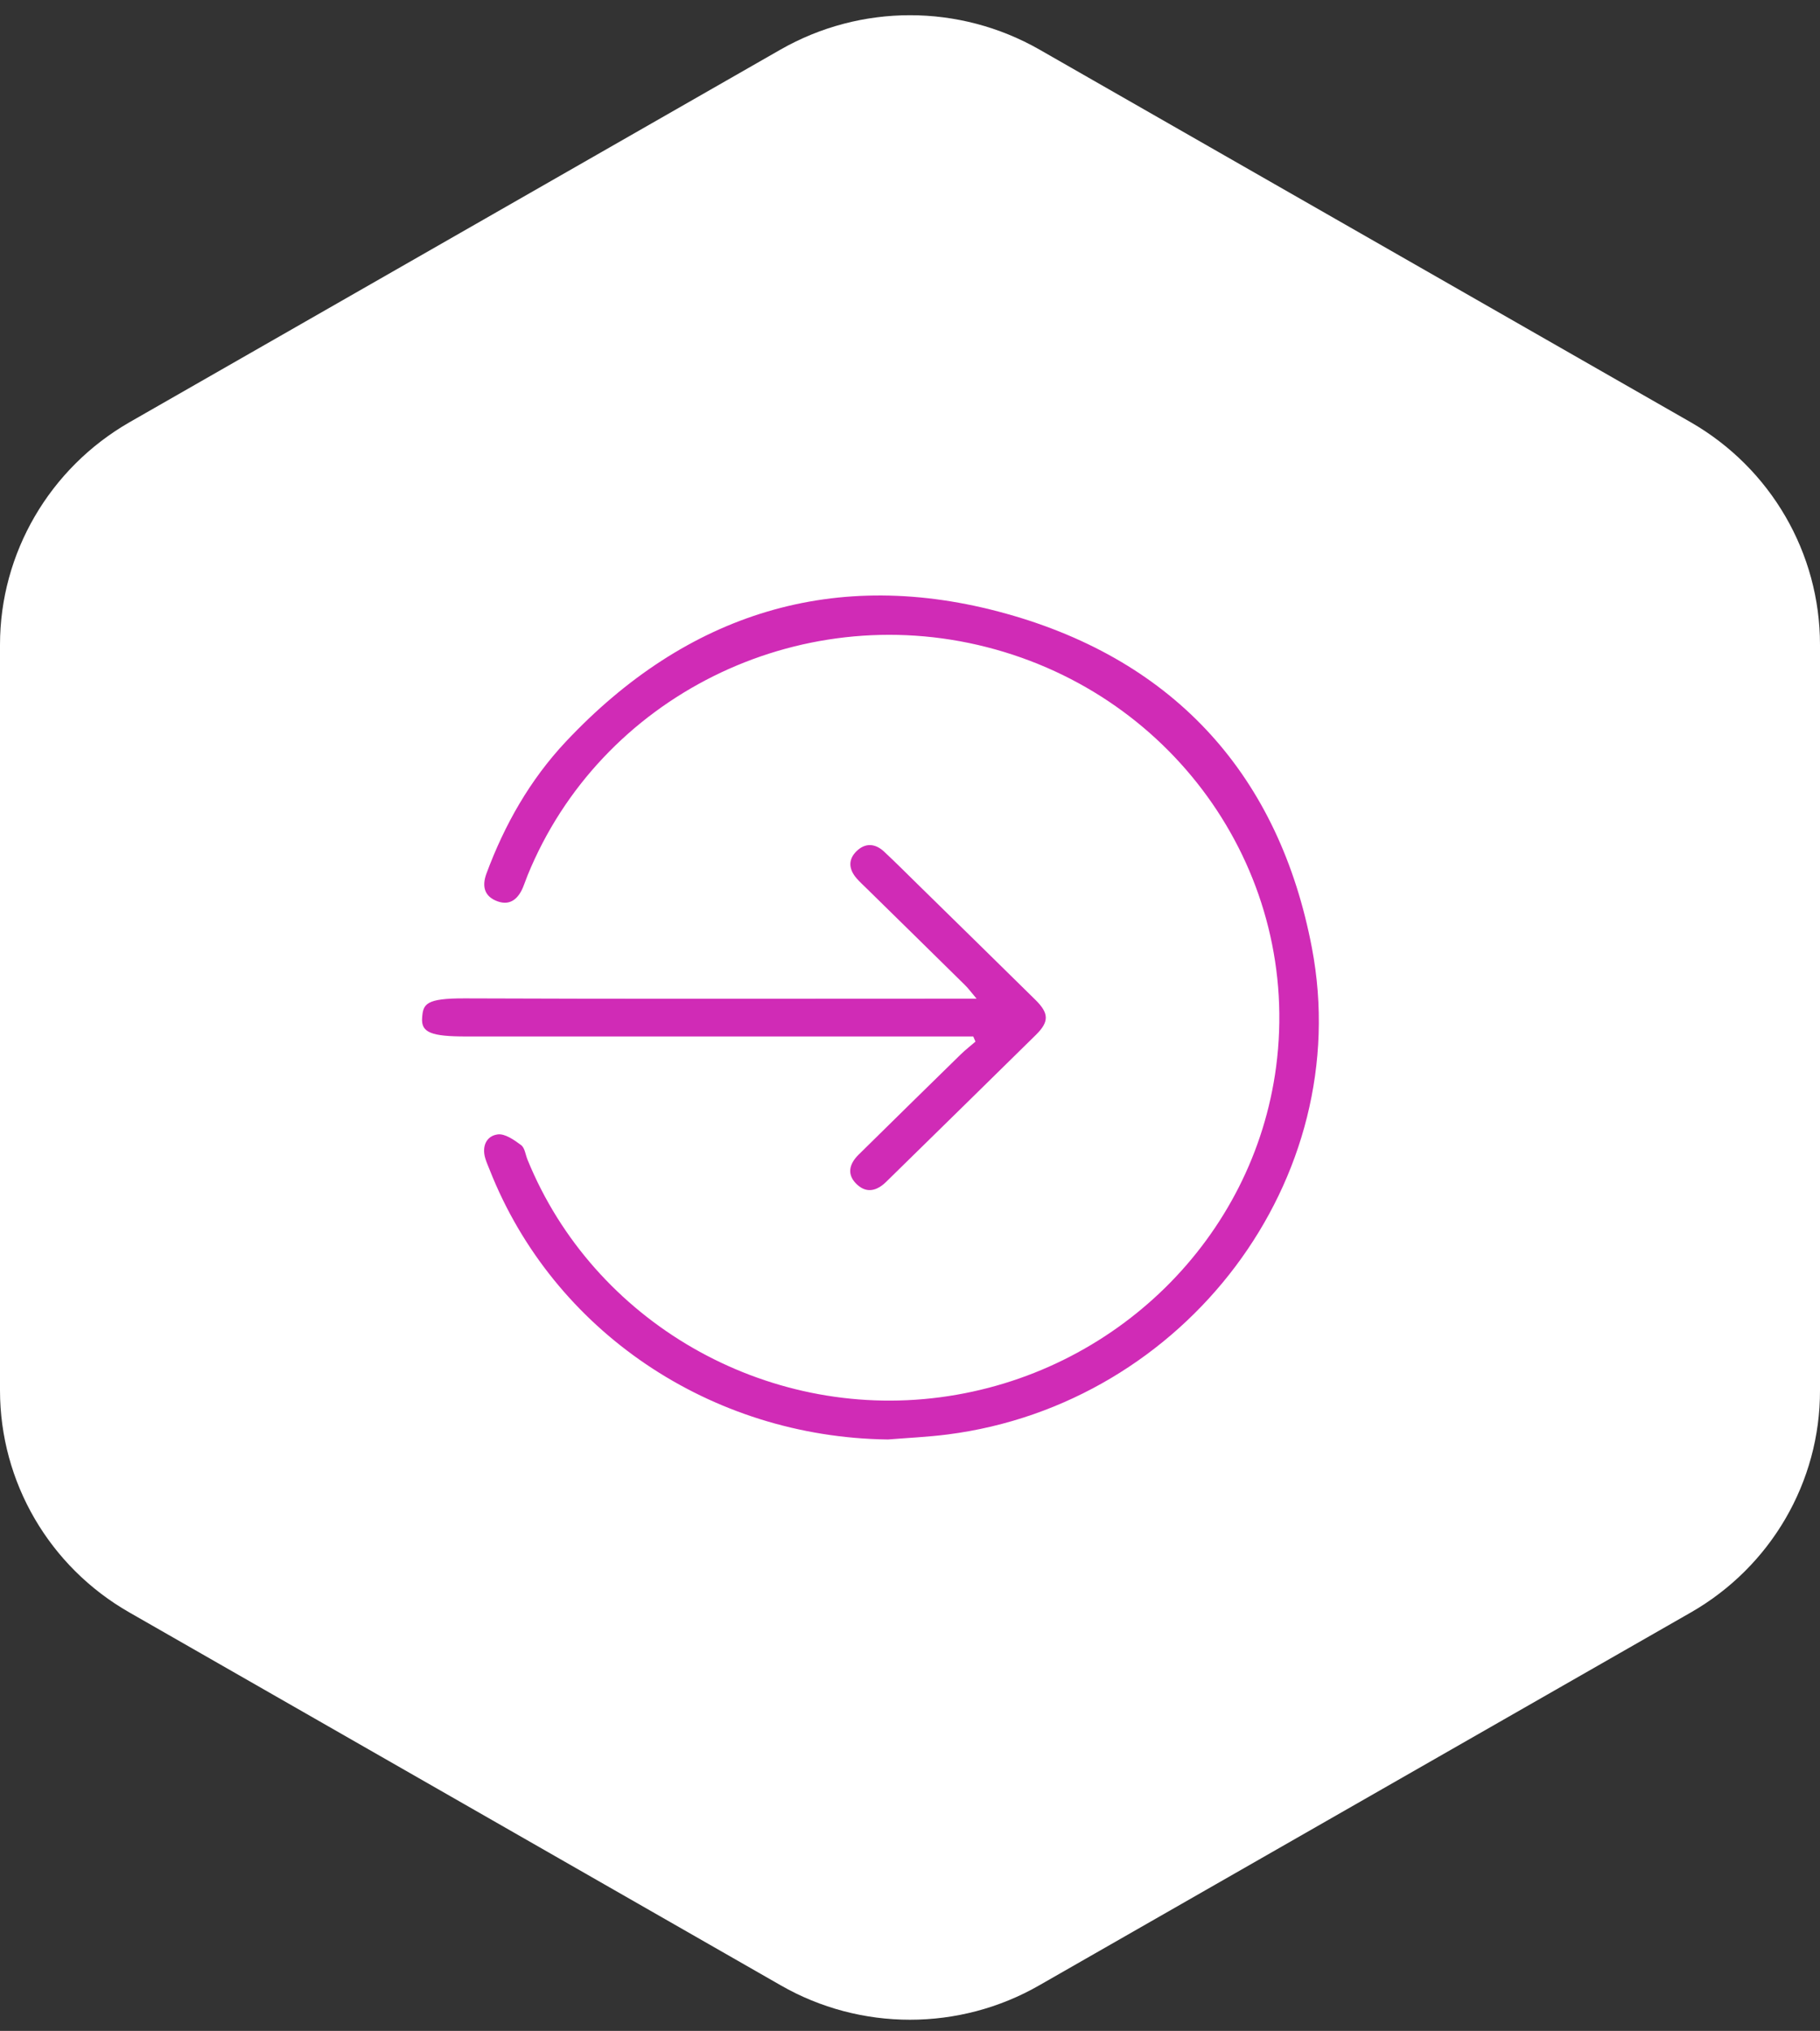
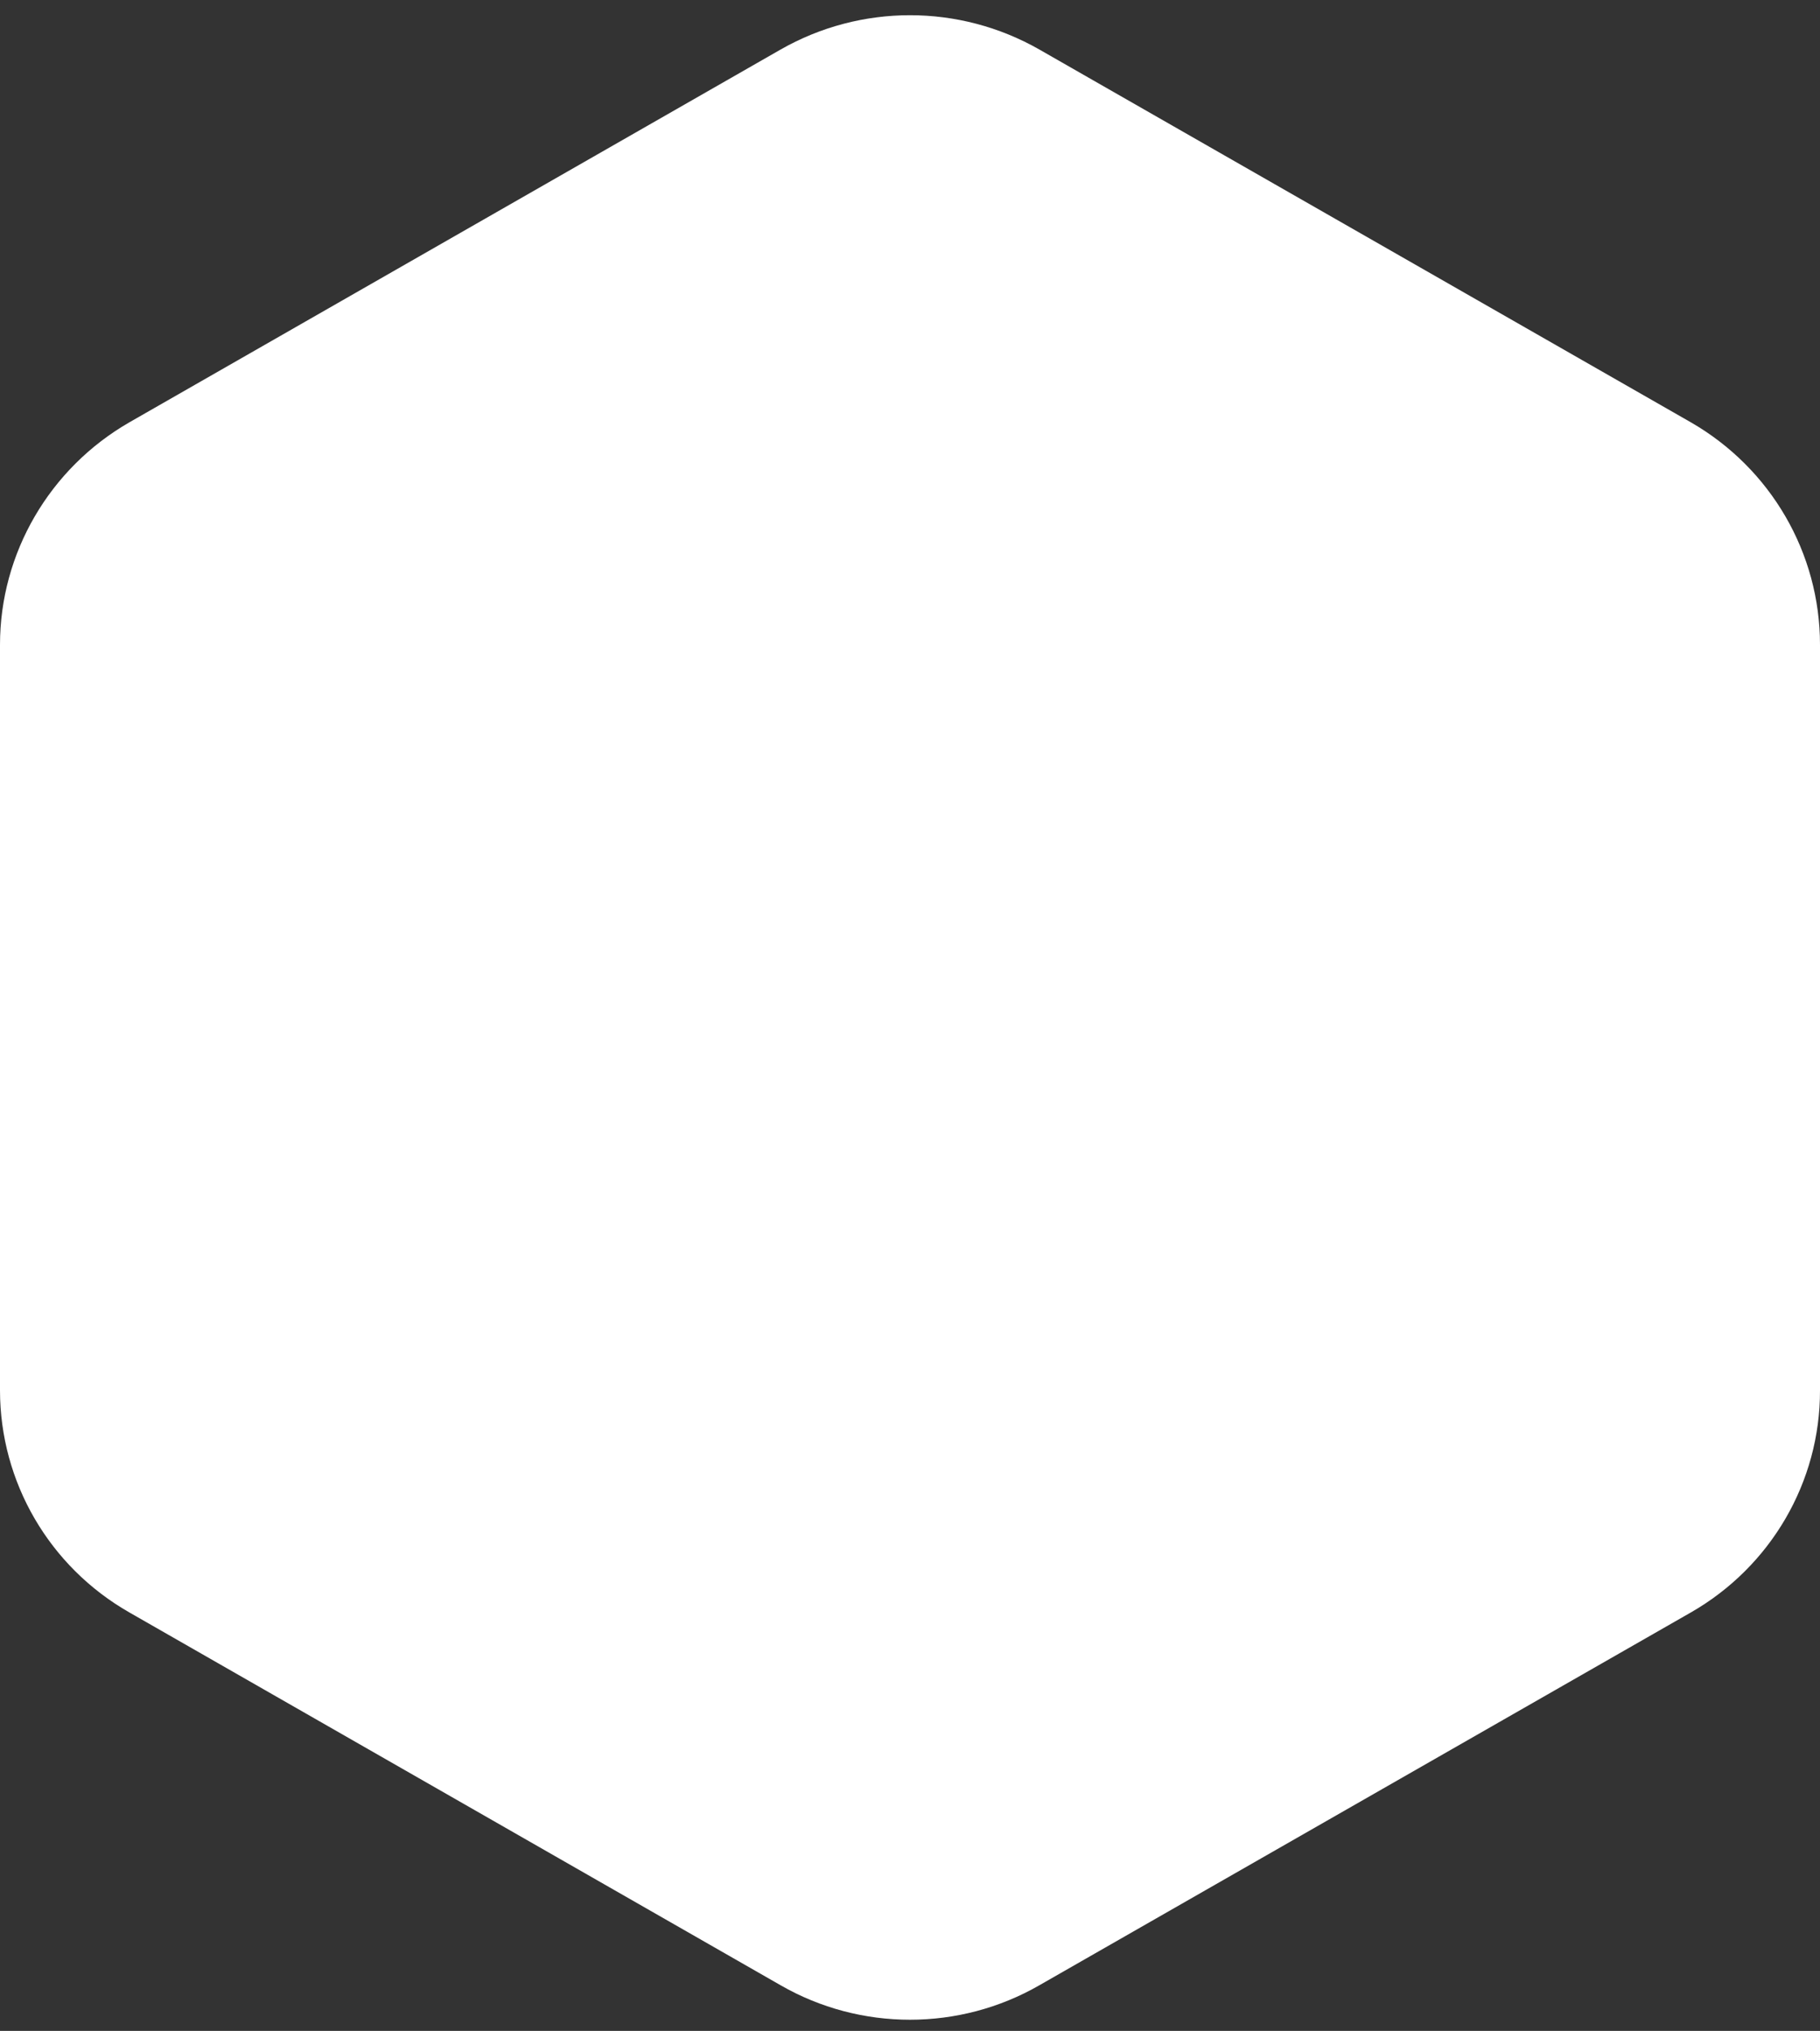
<svg xmlns="http://www.w3.org/2000/svg" width="69" height="77" viewBox="0 0 69 77" fill="none">
  <rect x="0" y="0" width="69" height="77" fill="#333333" stroke="none" />
  <path d="M69 52.711V24.446C69 20.966 67.133 17.755 64.102 16.011L39.407 1.879C36.367 0.143 32.633 0.143 29.593 1.879L4.907 16.011C1.876 17.755 0 20.975 0 24.446V52.711C0 56.19 1.867 59.401 4.907 61.136L29.593 75.269C32.624 77.013 36.376 77.013 39.407 75.269L64.102 61.136C67.133 59.401 69.009 56.19 69 52.711Z" fill="white" />
  <g clip-path="url(#clip0_92_34)">
-     <path d="M33.653 54.577C26.938 54.49 20.971 50.464 18.565 44.355C18.506 44.207 18.44 44.061 18.396 43.91C18.264 43.464 18.437 43.07 18.865 43.011C19.141 42.971 19.494 43.221 19.756 43.416C19.898 43.521 19.921 43.779 19.999 43.968C22.501 50.112 28.996 53.853 35.642 52.977C42.275 52.103 47.525 46.939 48.38 40.447C49.335 33.198 44.632 26.379 37.405 24.534C30.234 22.702 22.756 26.423 20 33.193C19.941 33.34 19.891 33.491 19.83 33.638C19.652 34.065 19.35 34.348 18.867 34.175C18.373 33.998 18.259 33.62 18.441 33.124C19.127 31.271 20.092 29.569 21.45 28.122C26.025 23.252 31.663 21.459 38.145 23.266C44.595 25.063 48.508 29.465 49.738 35.943C51.402 44.699 44.947 53.23 35.926 54.387C35.173 54.483 34.41 54.516 33.653 54.578V54.577Z" fill="#D02BB6" />
    <path d="M36.899 39.297H36.163C30 39.297 23.836 39.297 17.672 39.297C16.353 39.297 15.963 39.149 16.003 38.598C16.04 38.074 16.119 37.846 17.638 37.853C23.801 37.879 29.965 37.864 36.129 37.864H37.024C36.827 37.633 36.718 37.48 36.586 37.351C35.349 36.13 34.107 34.913 32.866 33.695C32.735 33.567 32.6 33.443 32.479 33.306C32.181 32.965 32.141 32.598 32.472 32.273C32.805 31.946 33.184 31.977 33.518 32.289C33.97 32.711 34.405 33.149 34.847 33.582C36.317 35.024 37.789 36.464 39.255 37.909C39.771 38.418 39.78 38.736 39.277 39.233C37.419 41.063 35.555 42.888 33.693 44.714C33.66 44.747 33.628 44.778 33.594 44.811C33.255 45.142 32.868 45.259 32.494 44.913C32.095 44.544 32.188 44.139 32.548 43.782C33.836 42.513 35.124 41.247 36.417 39.983C36.594 39.809 36.794 39.655 36.982 39.492L36.898 39.297H36.899Z" fill="#D02BB6" />
  </g>
  <defs>
    <clipPath id="clip0_92_34">
-       <rect width="34" height="32" fill="white" transform="translate(16 22.577)" />
-     </clipPath>
+       </clipPath>
  </defs>
</svg>